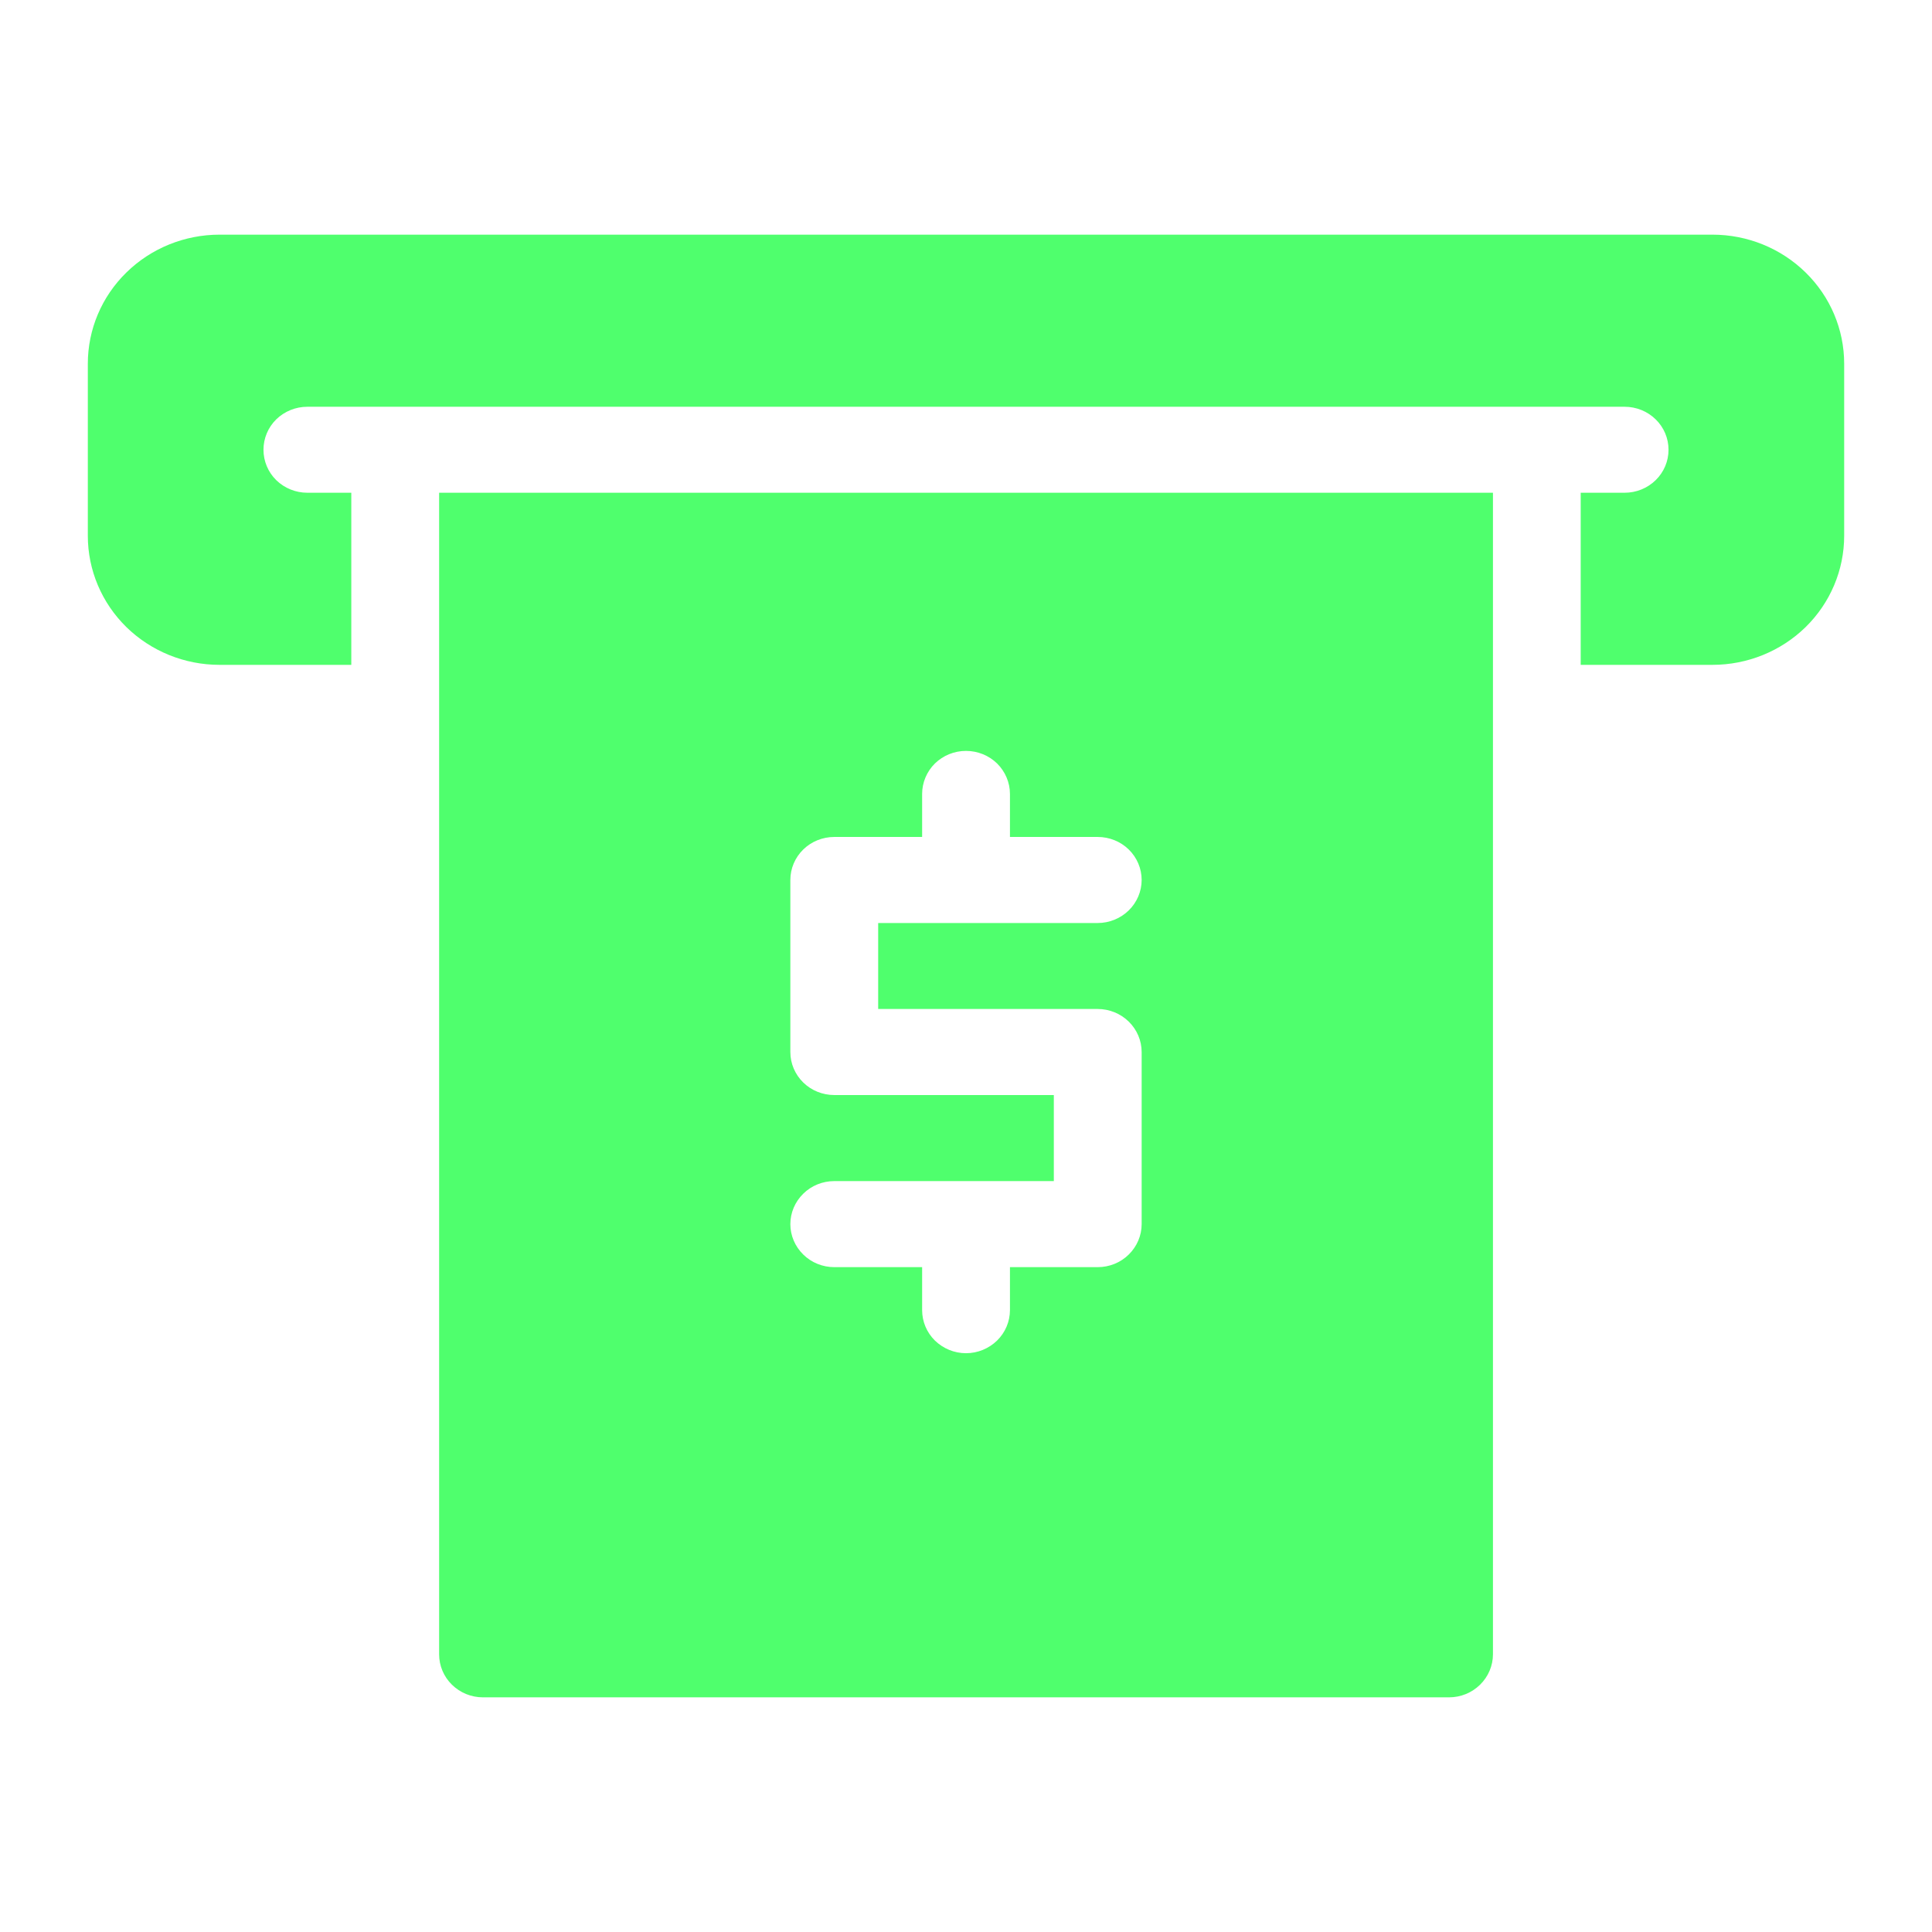
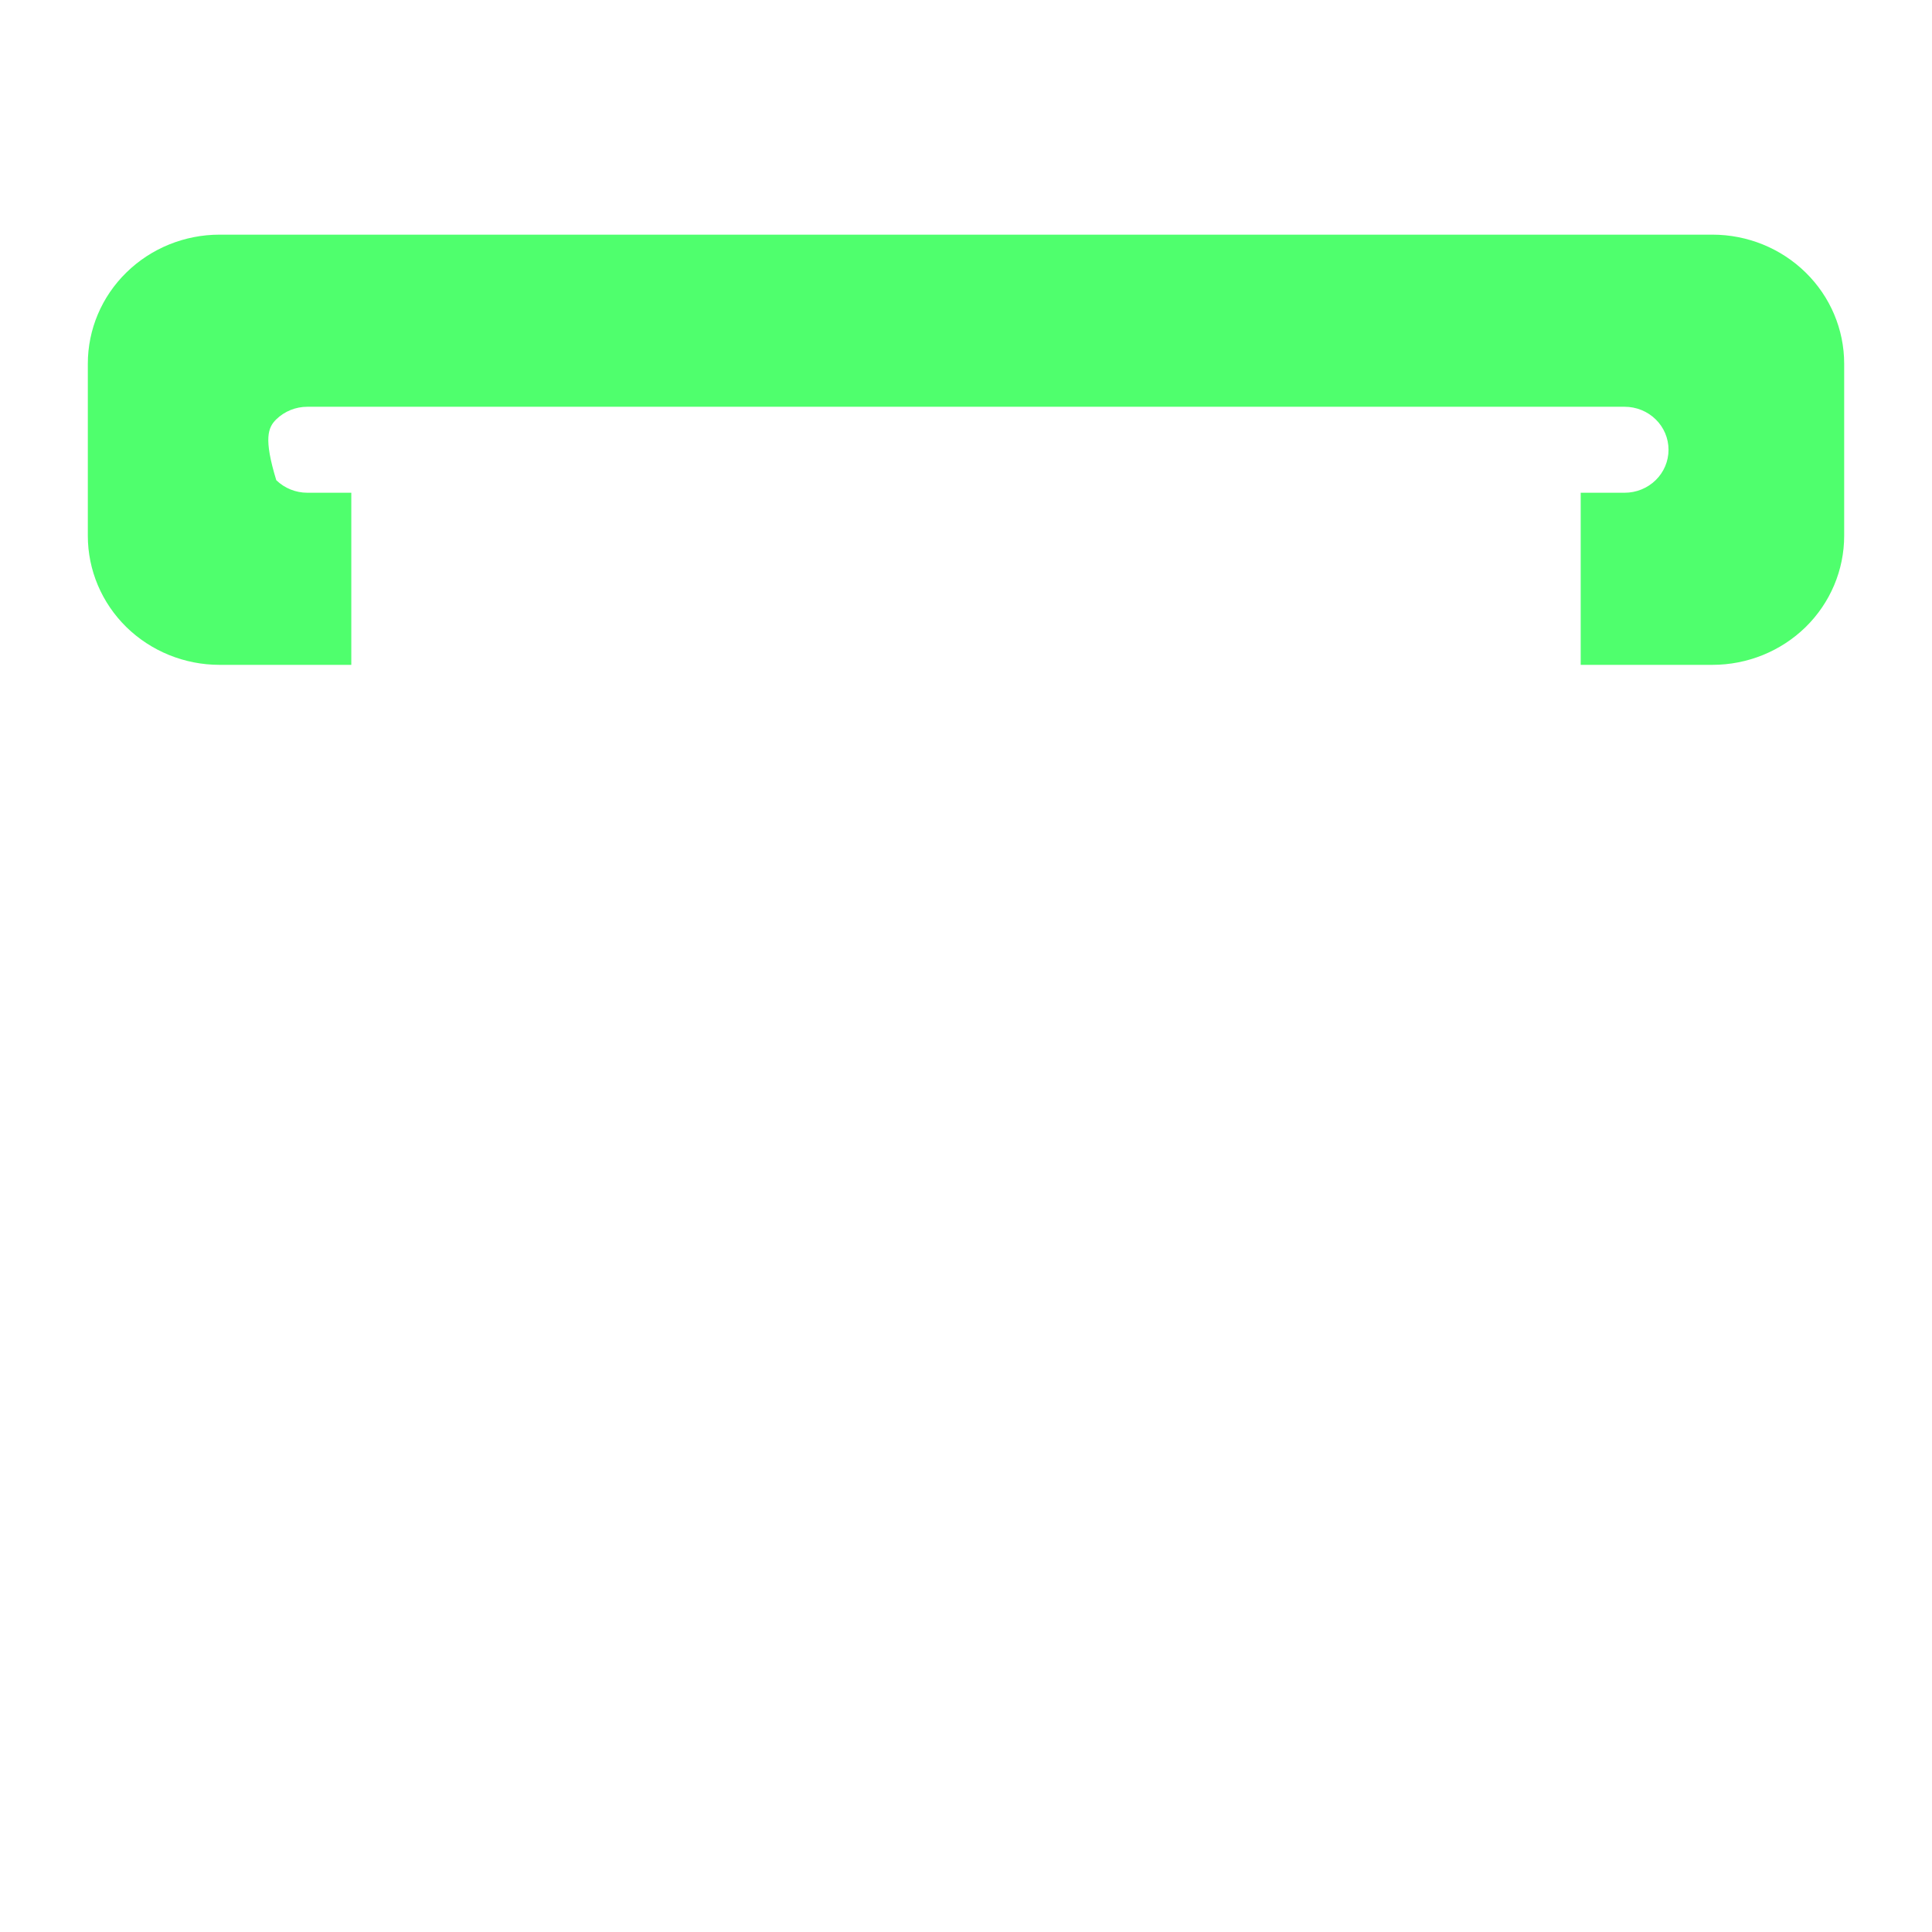
<svg xmlns="http://www.w3.org/2000/svg" width="24" height="24" viewBox="0 0 24 24" fill="none">
-   <path d="M5.455 20.551C5.455 20.692 5.512 20.828 5.614 20.928C5.717 21.029 5.855 21.085 6 21.085H18C18.145 21.085 18.283 21.029 18.386 20.928C18.488 20.828 18.546 20.692 18.546 20.551V6.121H5.455V20.551ZM10.364 13.603C10.219 13.603 10.08 13.547 9.978 13.447C9.876 13.347 9.818 13.211 9.818 13.069V10.931C9.818 10.789 9.876 10.653 9.978 10.553C10.08 10.453 10.219 10.397 10.364 10.397H11.455V9.862C11.455 9.721 11.512 9.585 11.614 9.484C11.717 9.384 11.855 9.328 12 9.328C12.145 9.328 12.283 9.384 12.386 9.484C12.488 9.585 12.546 9.721 12.546 9.862V10.397H13.636C13.781 10.397 13.92 10.453 14.022 10.553C14.124 10.653 14.182 10.789 14.182 10.931C14.182 11.073 14.124 11.209 14.022 11.309C13.92 11.409 13.781 11.466 13.636 11.466H10.909V12.534H13.636C13.781 12.534 13.92 12.591 14.022 12.691C14.124 12.791 14.182 12.927 14.182 13.069V15.207C14.182 15.348 14.124 15.484 14.022 15.584C13.92 15.685 13.781 15.741 13.636 15.741H12.546V16.275C12.546 16.417 12.488 16.553 12.386 16.653C12.283 16.753 12.145 16.81 12 16.81C11.855 16.81 11.717 16.753 11.614 16.653C11.512 16.553 11.455 16.417 11.455 16.275V15.741H10.364C10.219 15.741 10.08 15.685 9.978 15.584C9.876 15.484 9.818 15.348 9.818 15.207C9.818 15.065 9.876 14.929 9.978 14.829C10.08 14.728 10.219 14.672 10.364 14.672H13.091V13.603H10.364Z" fill="#4FFF6D" />
-   <path d="M21.273 2.915H2.727C2.293 2.915 1.877 3.084 1.57 3.385C1.263 3.685 1.091 4.093 1.091 4.518V6.656C1.091 7.081 1.263 7.489 1.57 7.79C1.877 8.09 2.293 8.259 2.727 8.259H4.364V6.121H3.818C3.673 6.121 3.535 6.065 3.432 5.965C3.33 5.865 3.273 5.729 3.273 5.587C3.273 5.445 3.33 5.309 3.432 5.209C3.535 5.109 3.673 5.053 3.818 5.053H20.182C20.326 5.053 20.465 5.109 20.567 5.209C20.67 5.309 20.727 5.445 20.727 5.587C20.727 5.729 20.67 5.865 20.567 5.965C20.465 6.065 20.326 6.121 20.182 6.121H19.636V8.259H21.273C21.707 8.259 22.123 8.09 22.43 7.79C22.737 7.489 22.909 7.081 22.909 6.656V4.518C22.909 4.093 22.737 3.685 22.43 3.385C22.123 3.084 21.707 2.915 21.273 2.915Z" fill="#4FFF6D" />
+   <path d="M21.273 2.915H2.727C2.293 2.915 1.877 3.084 1.57 3.385C1.263 3.685 1.091 4.093 1.091 4.518V6.656C1.091 7.081 1.263 7.489 1.57 7.79C1.877 8.09 2.293 8.259 2.727 8.259H4.364V6.121H3.818C3.673 6.121 3.535 6.065 3.432 5.965C3.273 5.445 3.33 5.309 3.432 5.209C3.535 5.109 3.673 5.053 3.818 5.053H20.182C20.326 5.053 20.465 5.109 20.567 5.209C20.67 5.309 20.727 5.445 20.727 5.587C20.727 5.729 20.67 5.865 20.567 5.965C20.465 6.065 20.326 6.121 20.182 6.121H19.636V8.259H21.273C21.707 8.259 22.123 8.09 22.43 7.79C22.737 7.489 22.909 7.081 22.909 6.656V4.518C22.909 4.093 22.737 3.685 22.43 3.385C22.123 3.084 21.707 2.915 21.273 2.915Z" fill="#4FFF6D" />
</svg>